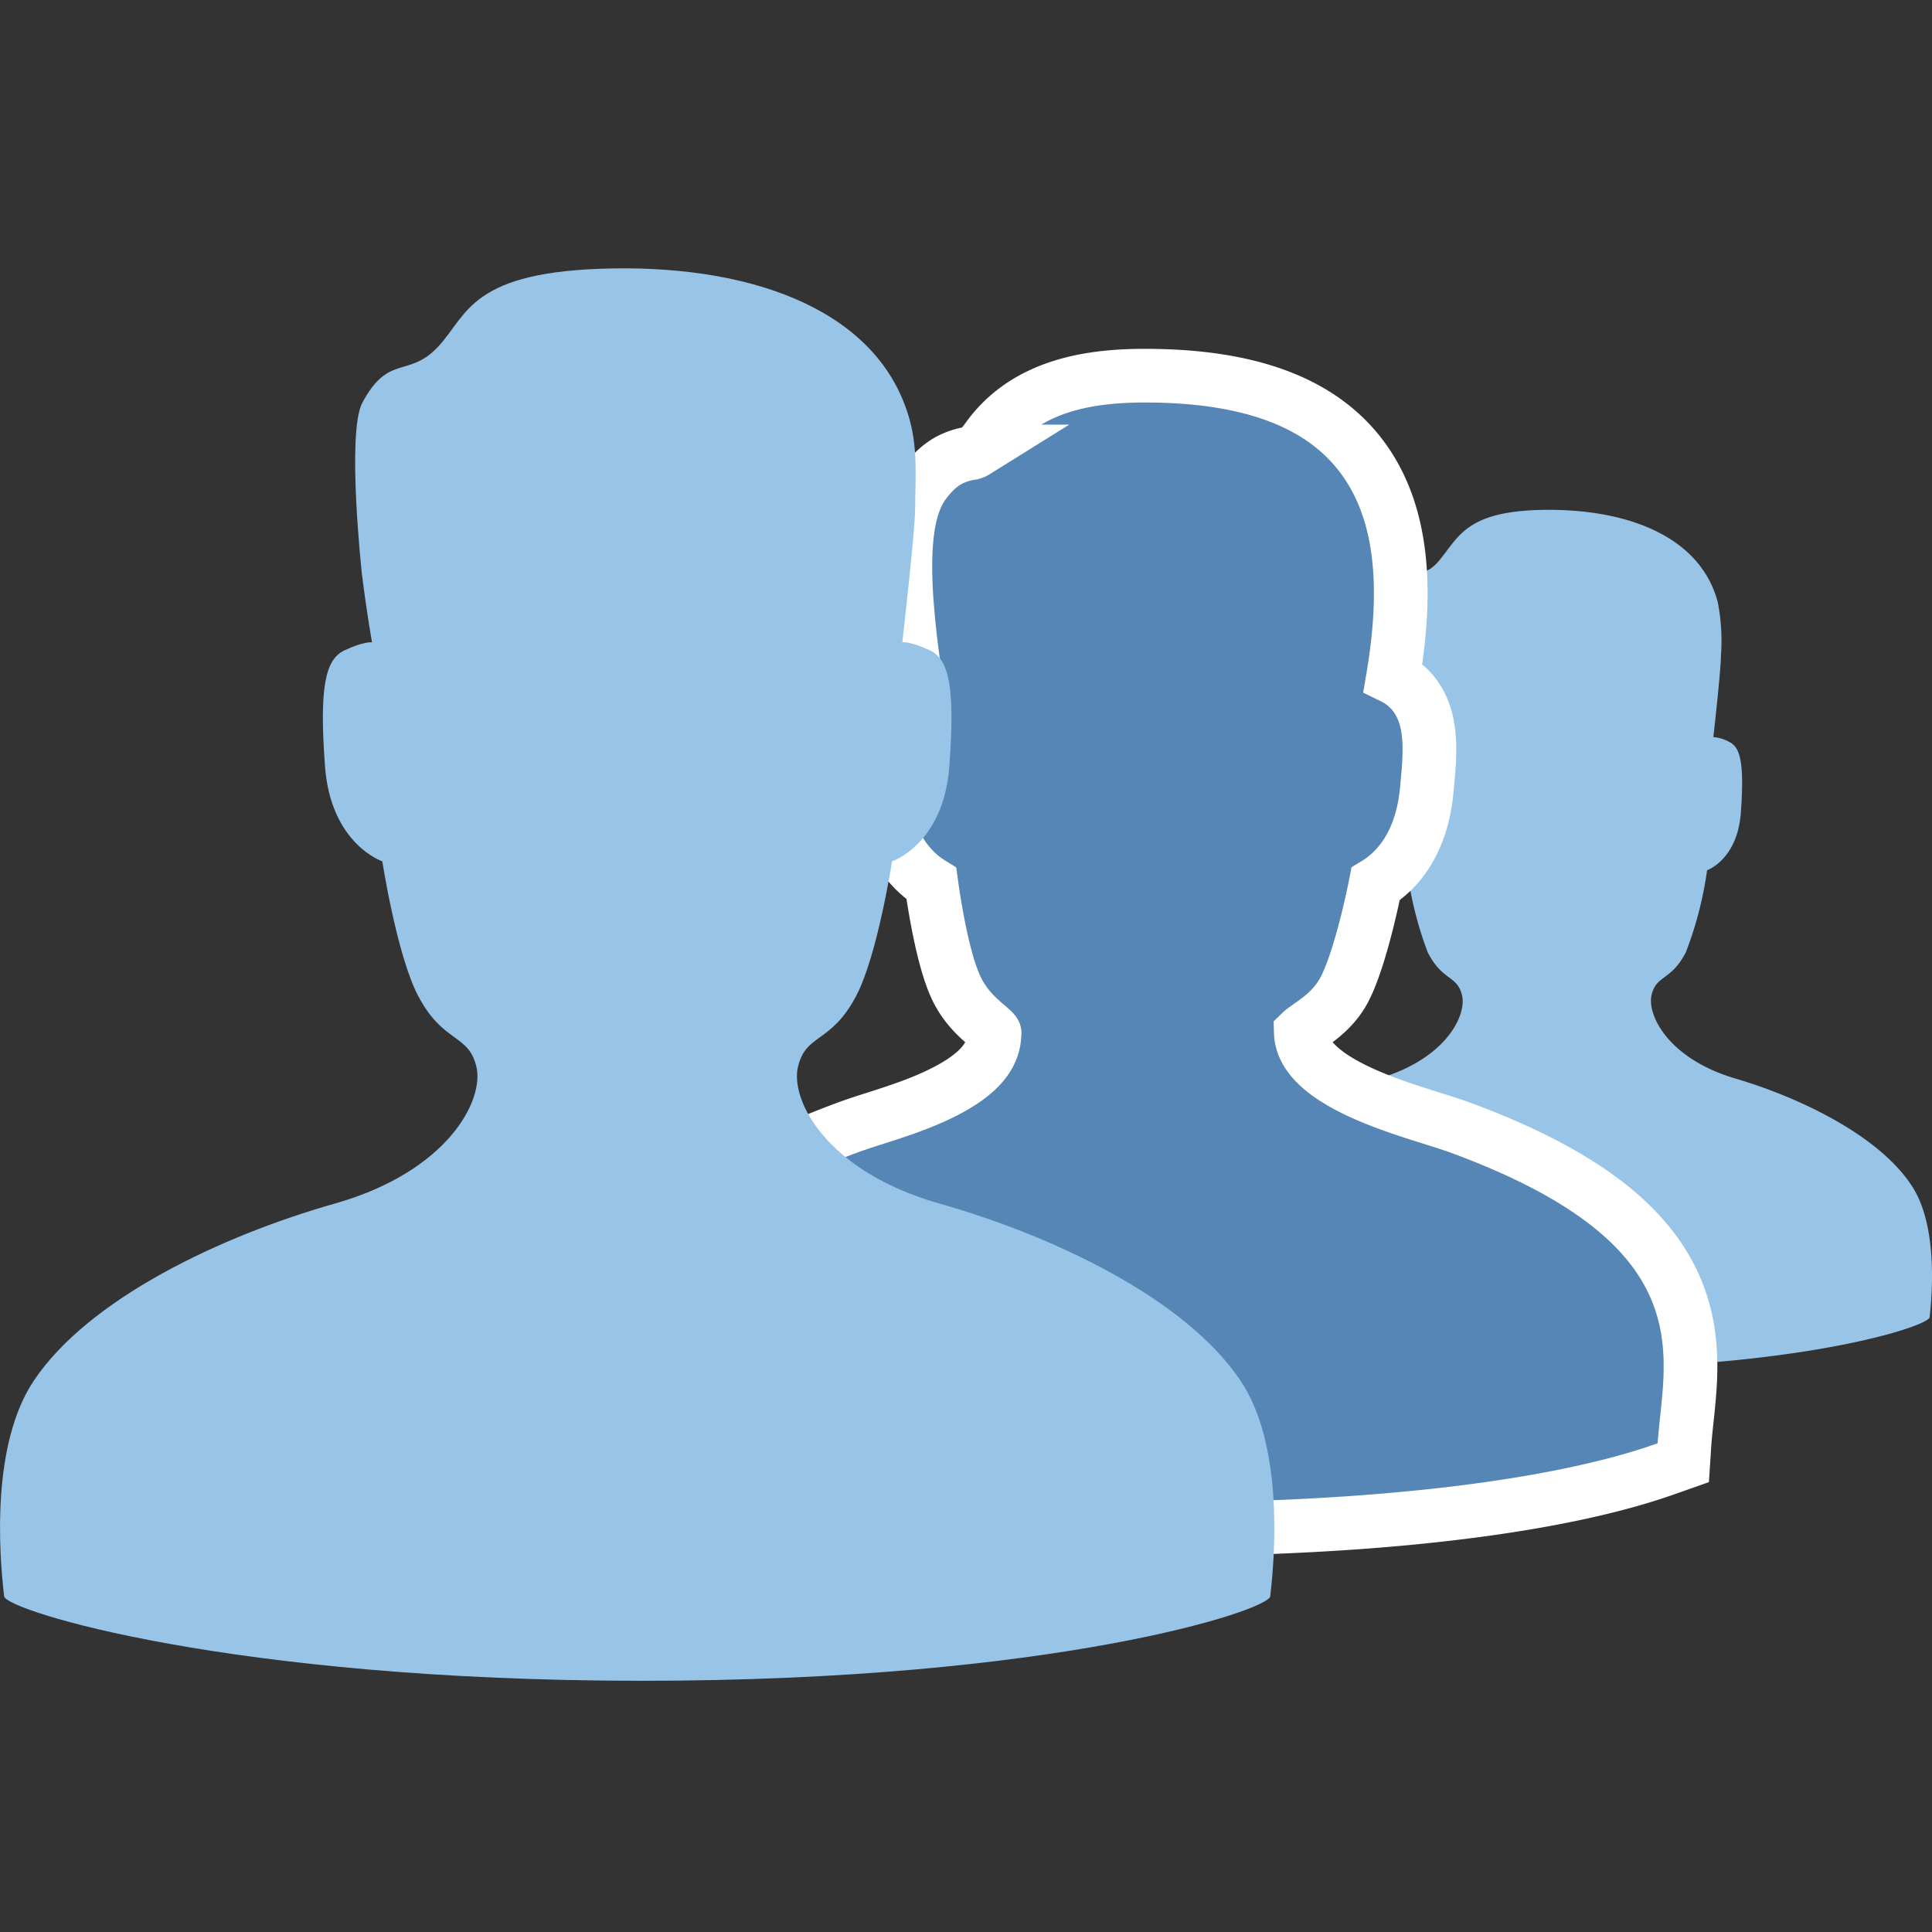
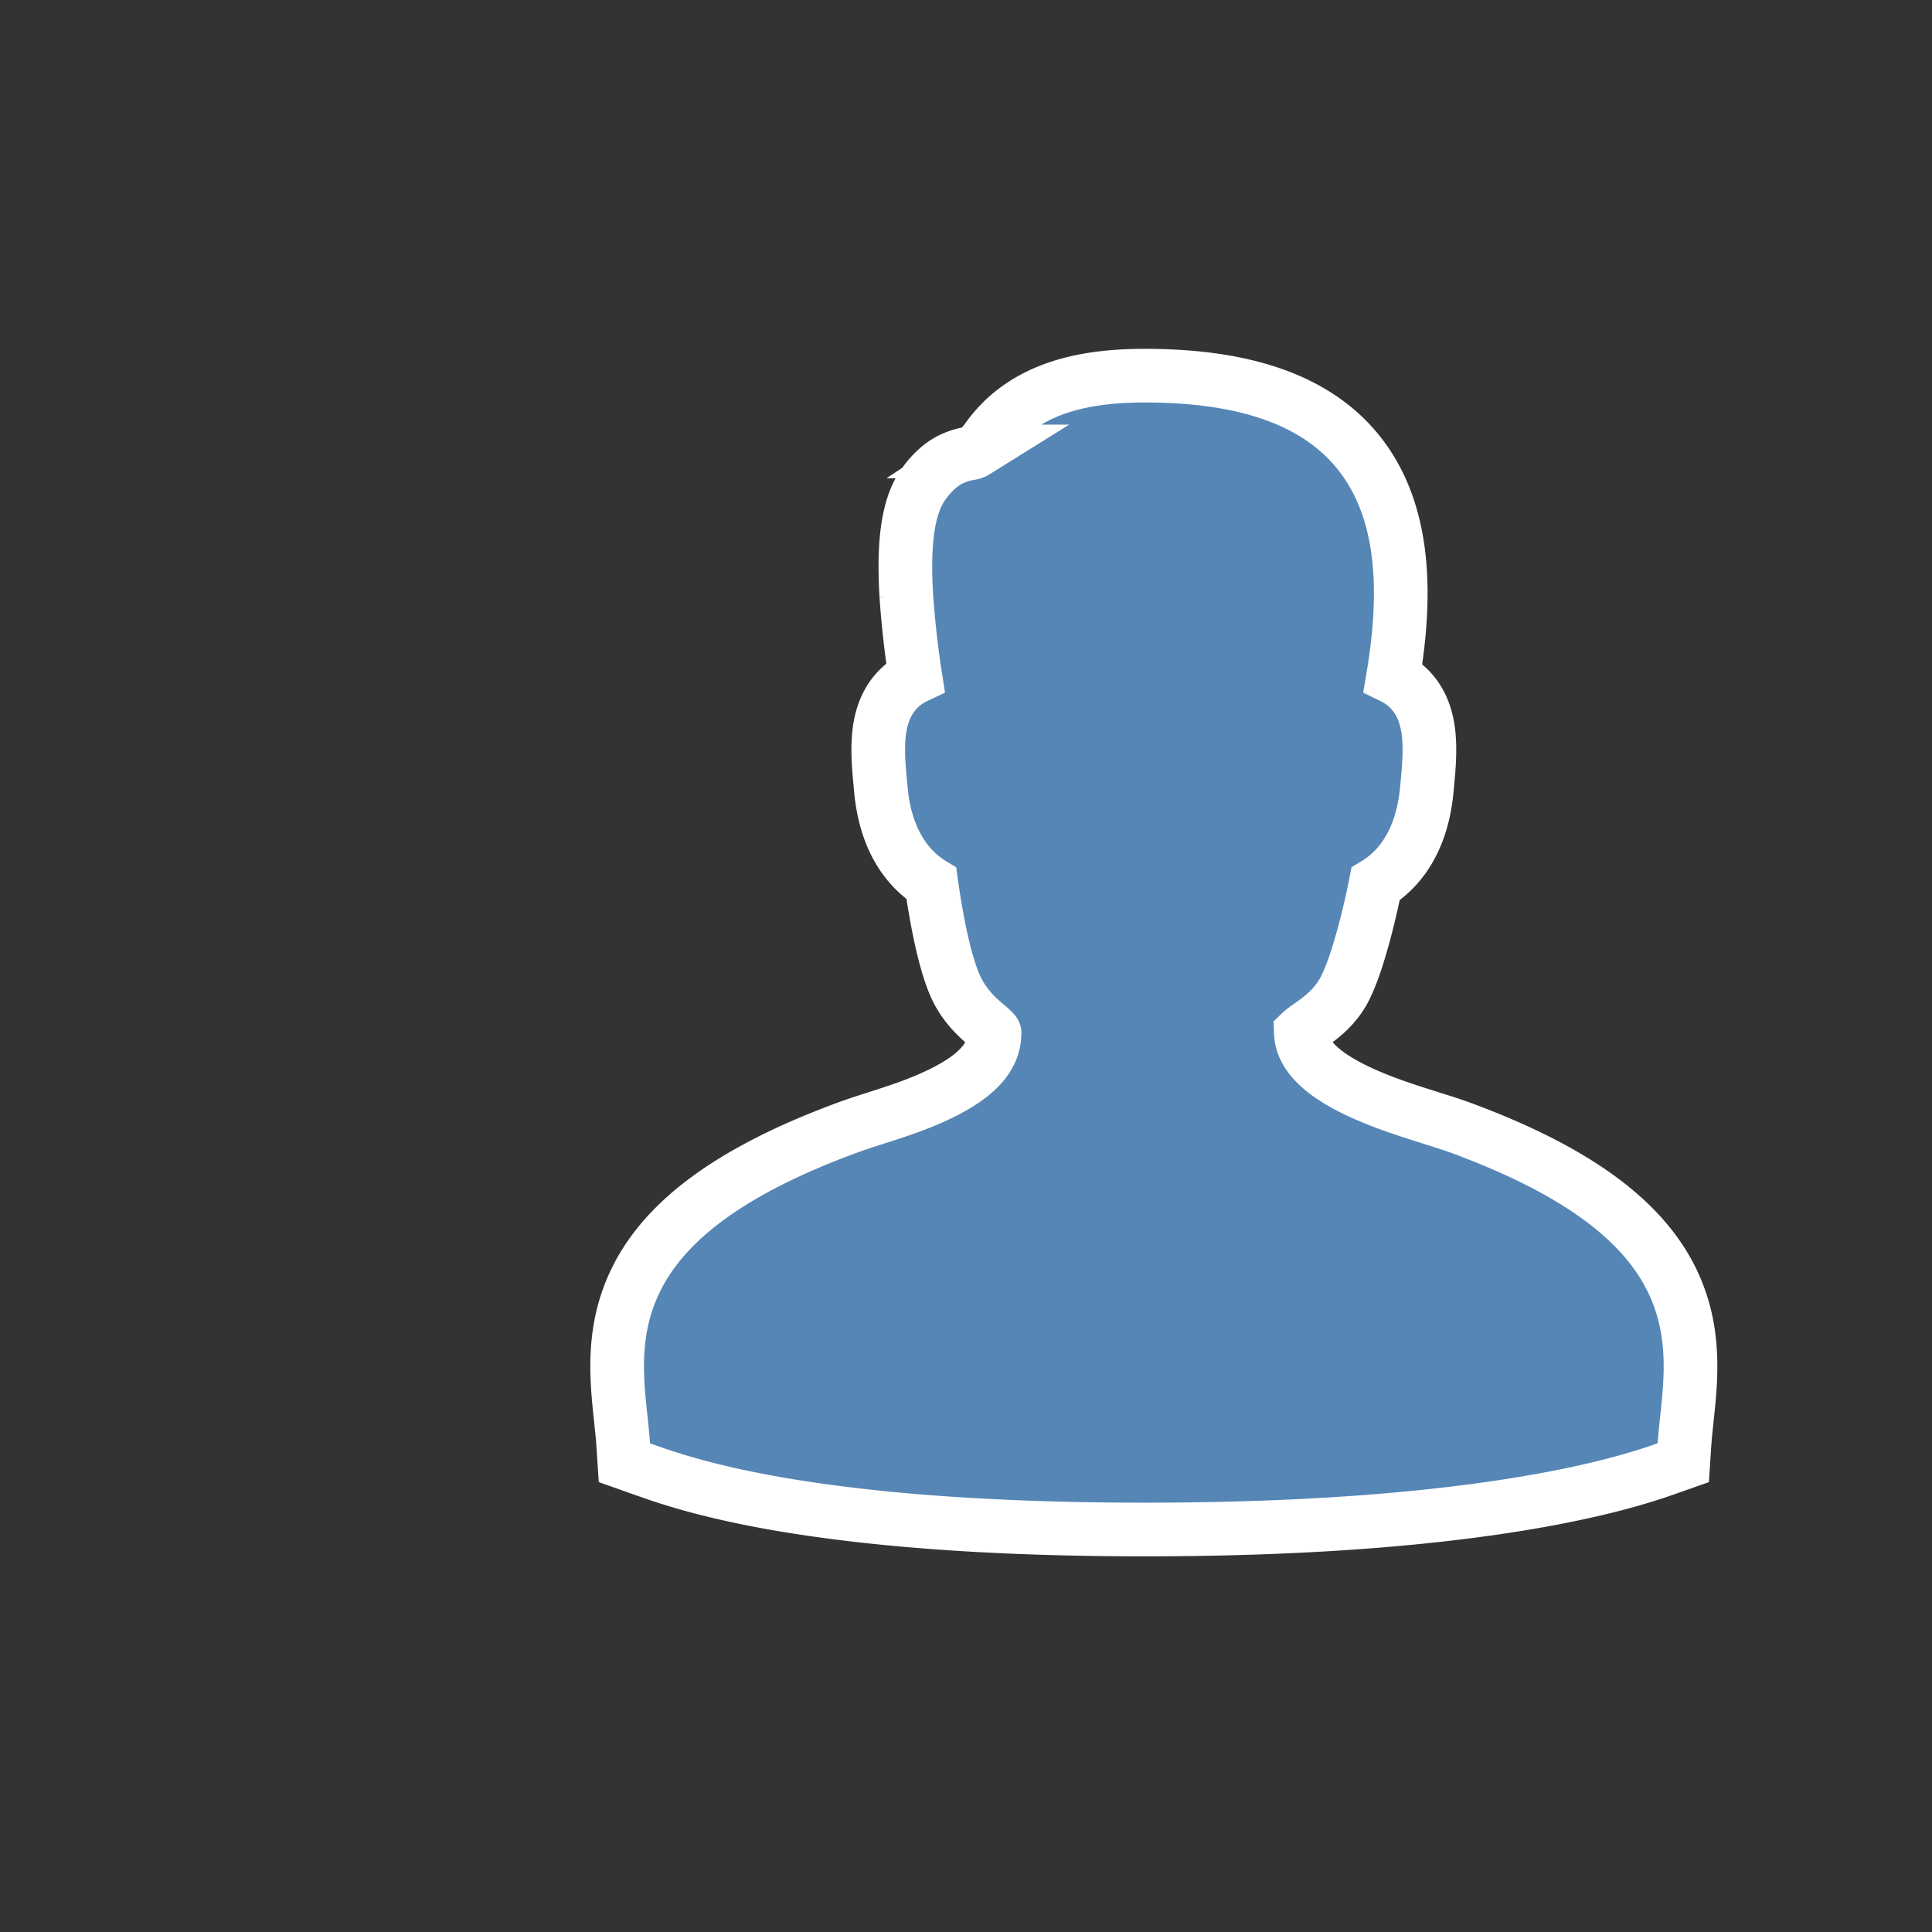
<svg xmlns="http://www.w3.org/2000/svg" width="72" height="72" fill="none">
  <rect width="100%" height="100%" fill="#333333" stroke="none" />
-   <path d="M58.12 51c-9.062 0-13.997-1.59-14.033-1.913-.12-1.075-.264-3.46.69-4.87 1.199-1.87 4.083-3.287 6.596-4.02 2.512-.733 3.292-2.355 3.112-3.107-.18-.751-.725-.521-1.277-1.596a13.692 13.692 0 01-.768-3.063s-1.133-.391-1.26-2.155c-.125-1.765 0-2.417.427-2.622.185-.105.39-.168.6-.186 0 0-.12-.671-.223-1.554 0 0-.353-3.199 0-3.876.582-1.118.932-.27 1.667-1.168.736-.899 1.03-1.87 4.072-1.87 3.043 0 5.65 1.044 6.291 3.43.129.657.17 1.33.12 2 0 .553-.282 3.038-.282 3.038.21.018.415.081.6.186.425.205.552.857.425 2.622-.125 1.764-1.259 2.155-1.259 2.155a13.69 13.69 0 01-.791 3.057c-.552 1.074-1.104.838-1.278 1.596-.174.758.648 2.38 3.113 3.106 2.464.727 5.397 2.156 6.596 4.02.918 1.416.774 3.802.654 4.877 0 .323-4.732 1.913-13.793 1.913z" fill="#98C4E8" />
  <path d="M23.226 53.853l.043.658.622.22.122.043C25.547 55.319 30.278 57 42.665 57c12.724 0 18.037-1.773 19.444-2.27l.622-.219.043-.658c.02-.307.054-.62.09-.965l.026-.243c.045-.431.09-.9.105-1.386.03-.976-.057-2.057-.515-3.168-.927-2.25-3.227-4.293-8.084-6.077-.29-.106-.675-.227-1.082-.355-.24-.075-.486-.153-.724-.231-.685-.224-1.402-.482-2.053-.798-1.371-.663-2.037-1.372-2.06-2.156.034-.033.1-.089.24-.188l.097-.069c.33-.23.903-.628 1.27-1.307.34-.631.649-1.7.864-2.555.127-.508.241-1.02.317-1.411.283-.172.598-.419.891-.776.514-.625.908-1.52 1.02-2.773.005-.068.012-.14.02-.217.06-.645.143-1.529-.027-2.271-.104-.451-.316-.936-.741-1.318a2.262 2.262 0 00-.516-.347c.533-3.148.393-5.893-.947-7.918C49.454 15.04 46.652 14 42.665 14c-2.061 0-4.438.357-5.862 2.334-.236.329-.383.447-.448.49a.482.482 0 01-.201.07 2.55 2.55 0 00-.78.257c-.347.187-.647.471-.938.866-.406.55-.567 1.287-.639 1.947-.075.694-.067 1.471-.022 2.227a35.48 35.48 0 00.34 3.038 2.27 2.27 0 00-.543.36c-.425.382-.637.867-.74 1.318-.171.742-.088 1.626-.027 2.271l.02.217c.11 1.253.505 2.148 1.019 2.773.284.346.588.59.865.76.052.377.131.88.23 1.404.164.863.419 1.983.777 2.647.333.616.787 1.002 1.058 1.232l.099.085c.226.198.196.21.188.214 0 0 0 0 0 0 0 .843-.615 1.537-1.85 2.169-.855.438-1.755.727-2.57.988-.367.117-.717.23-1.037.347-4.857 1.784-7.157 3.827-8.084 6.077-.458 1.111-.545 2.192-.515 3.168.015.486.06.955.105 1.386l.026.243c.036.344.07.658.09.965z" fill="#5586B5" stroke="#fff" stroke-width="2" />
-   <path fill-rule="evenodd" clip-rule="evenodd" d="M46.236 51.463c-2.051-3.078-7.01-5.414-11.227-6.61-4.217-1.198-5.57-3.862-5.27-5.102.299-1.24 1.223-.854 2.161-2.622.8-1.508 1.343-5.029 1.343-5.029s1.923-.64 2.137-3.546c.213-2.907 0-3.976-.727-4.318-.727-.341-1.026-.3-1.026-.3s.475-4.134.478-5c.004-1.097.103-2.174-.205-3.291-1.109-4.017-5.704-5.727-11.039-5.642-5.334.086-5.416 1.71-6.524 2.907-1.108 1.196-1.847.256-2.832 2.094-.595 1.111-.02 6.369-.02 6.369.178 1.455.379 2.564.379 2.564s-.3-.043-1.027.3c-.726.341-.94 1.41-.726 4.317.214 2.905 2.137 3.546 2.137 3.546s.543 3.521 1.343 5.029c.937 1.768 1.863 1.383 2.162 2.623.3 1.24-1.054 3.903-5.272 5.1-4.217 1.197-9.175 3.533-11.227 6.611-1.55 2.327-1.31 6.252-1.1 8.027.062.526 8.428 3.148 23.79 3.148 15.36 0 23.33-2.622 23.393-3.148.21-1.775.451-5.7-1.1-8.027z" fill="#98C4E8" />
</svg>